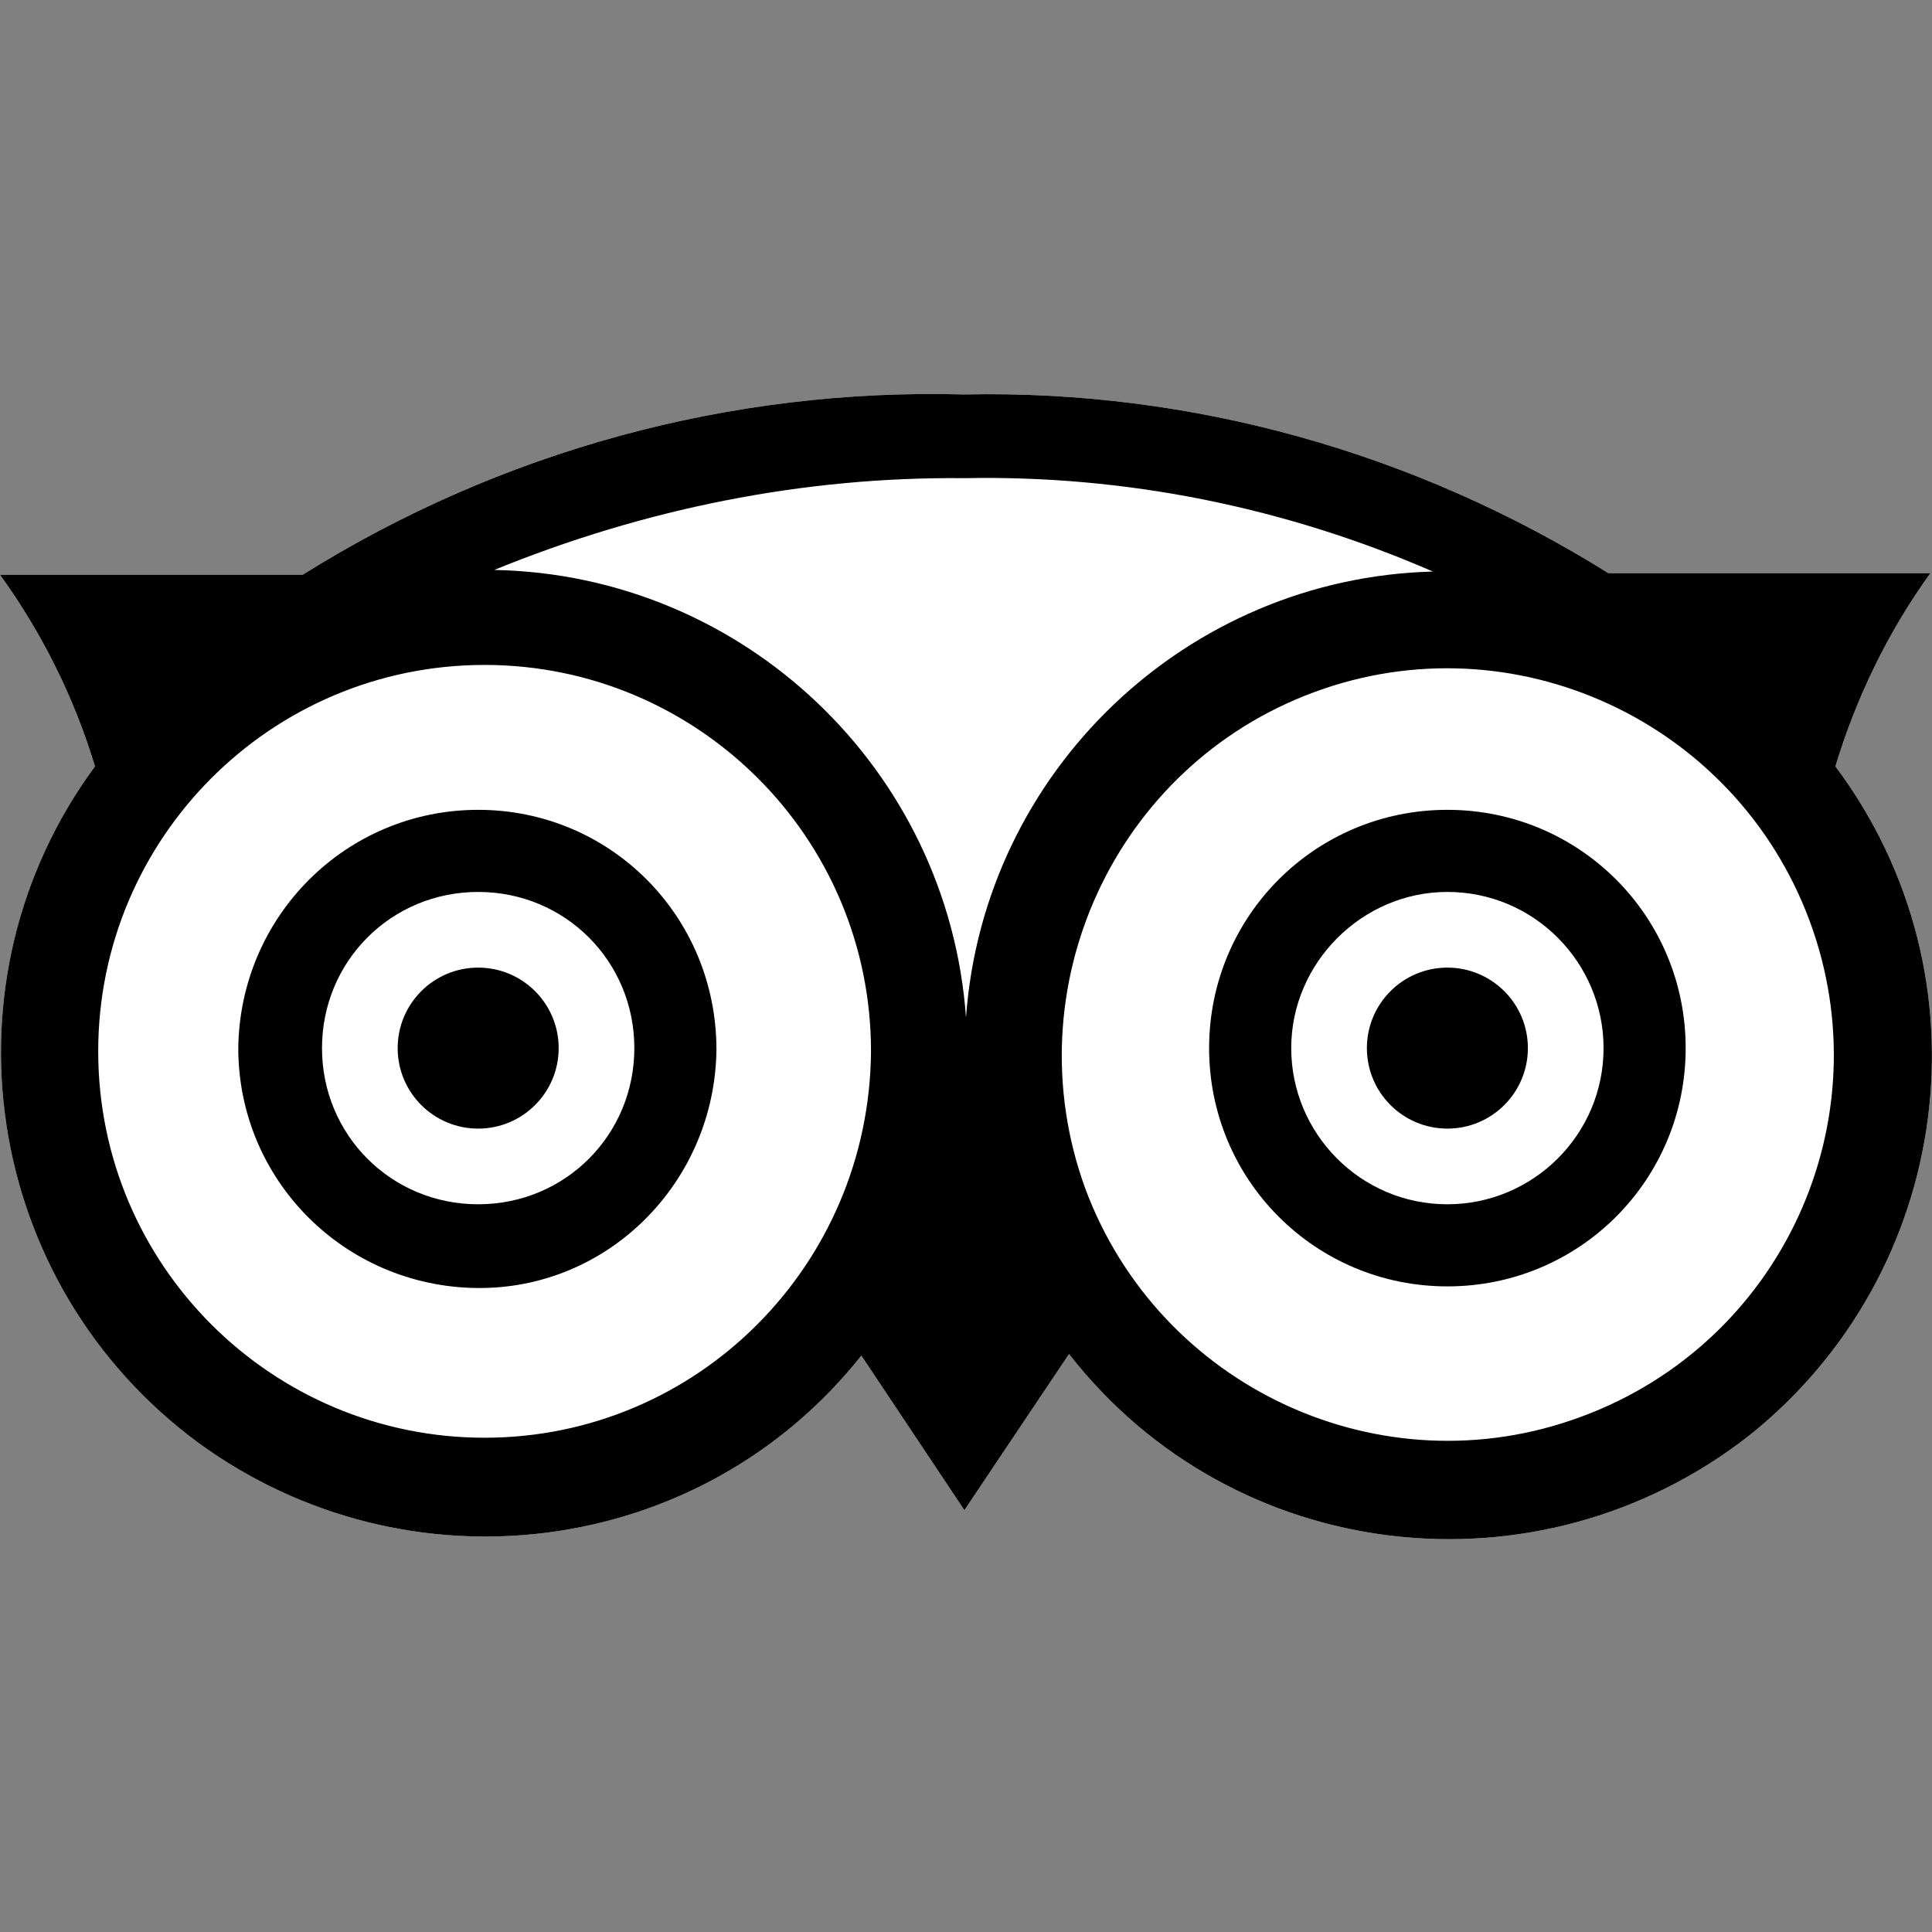
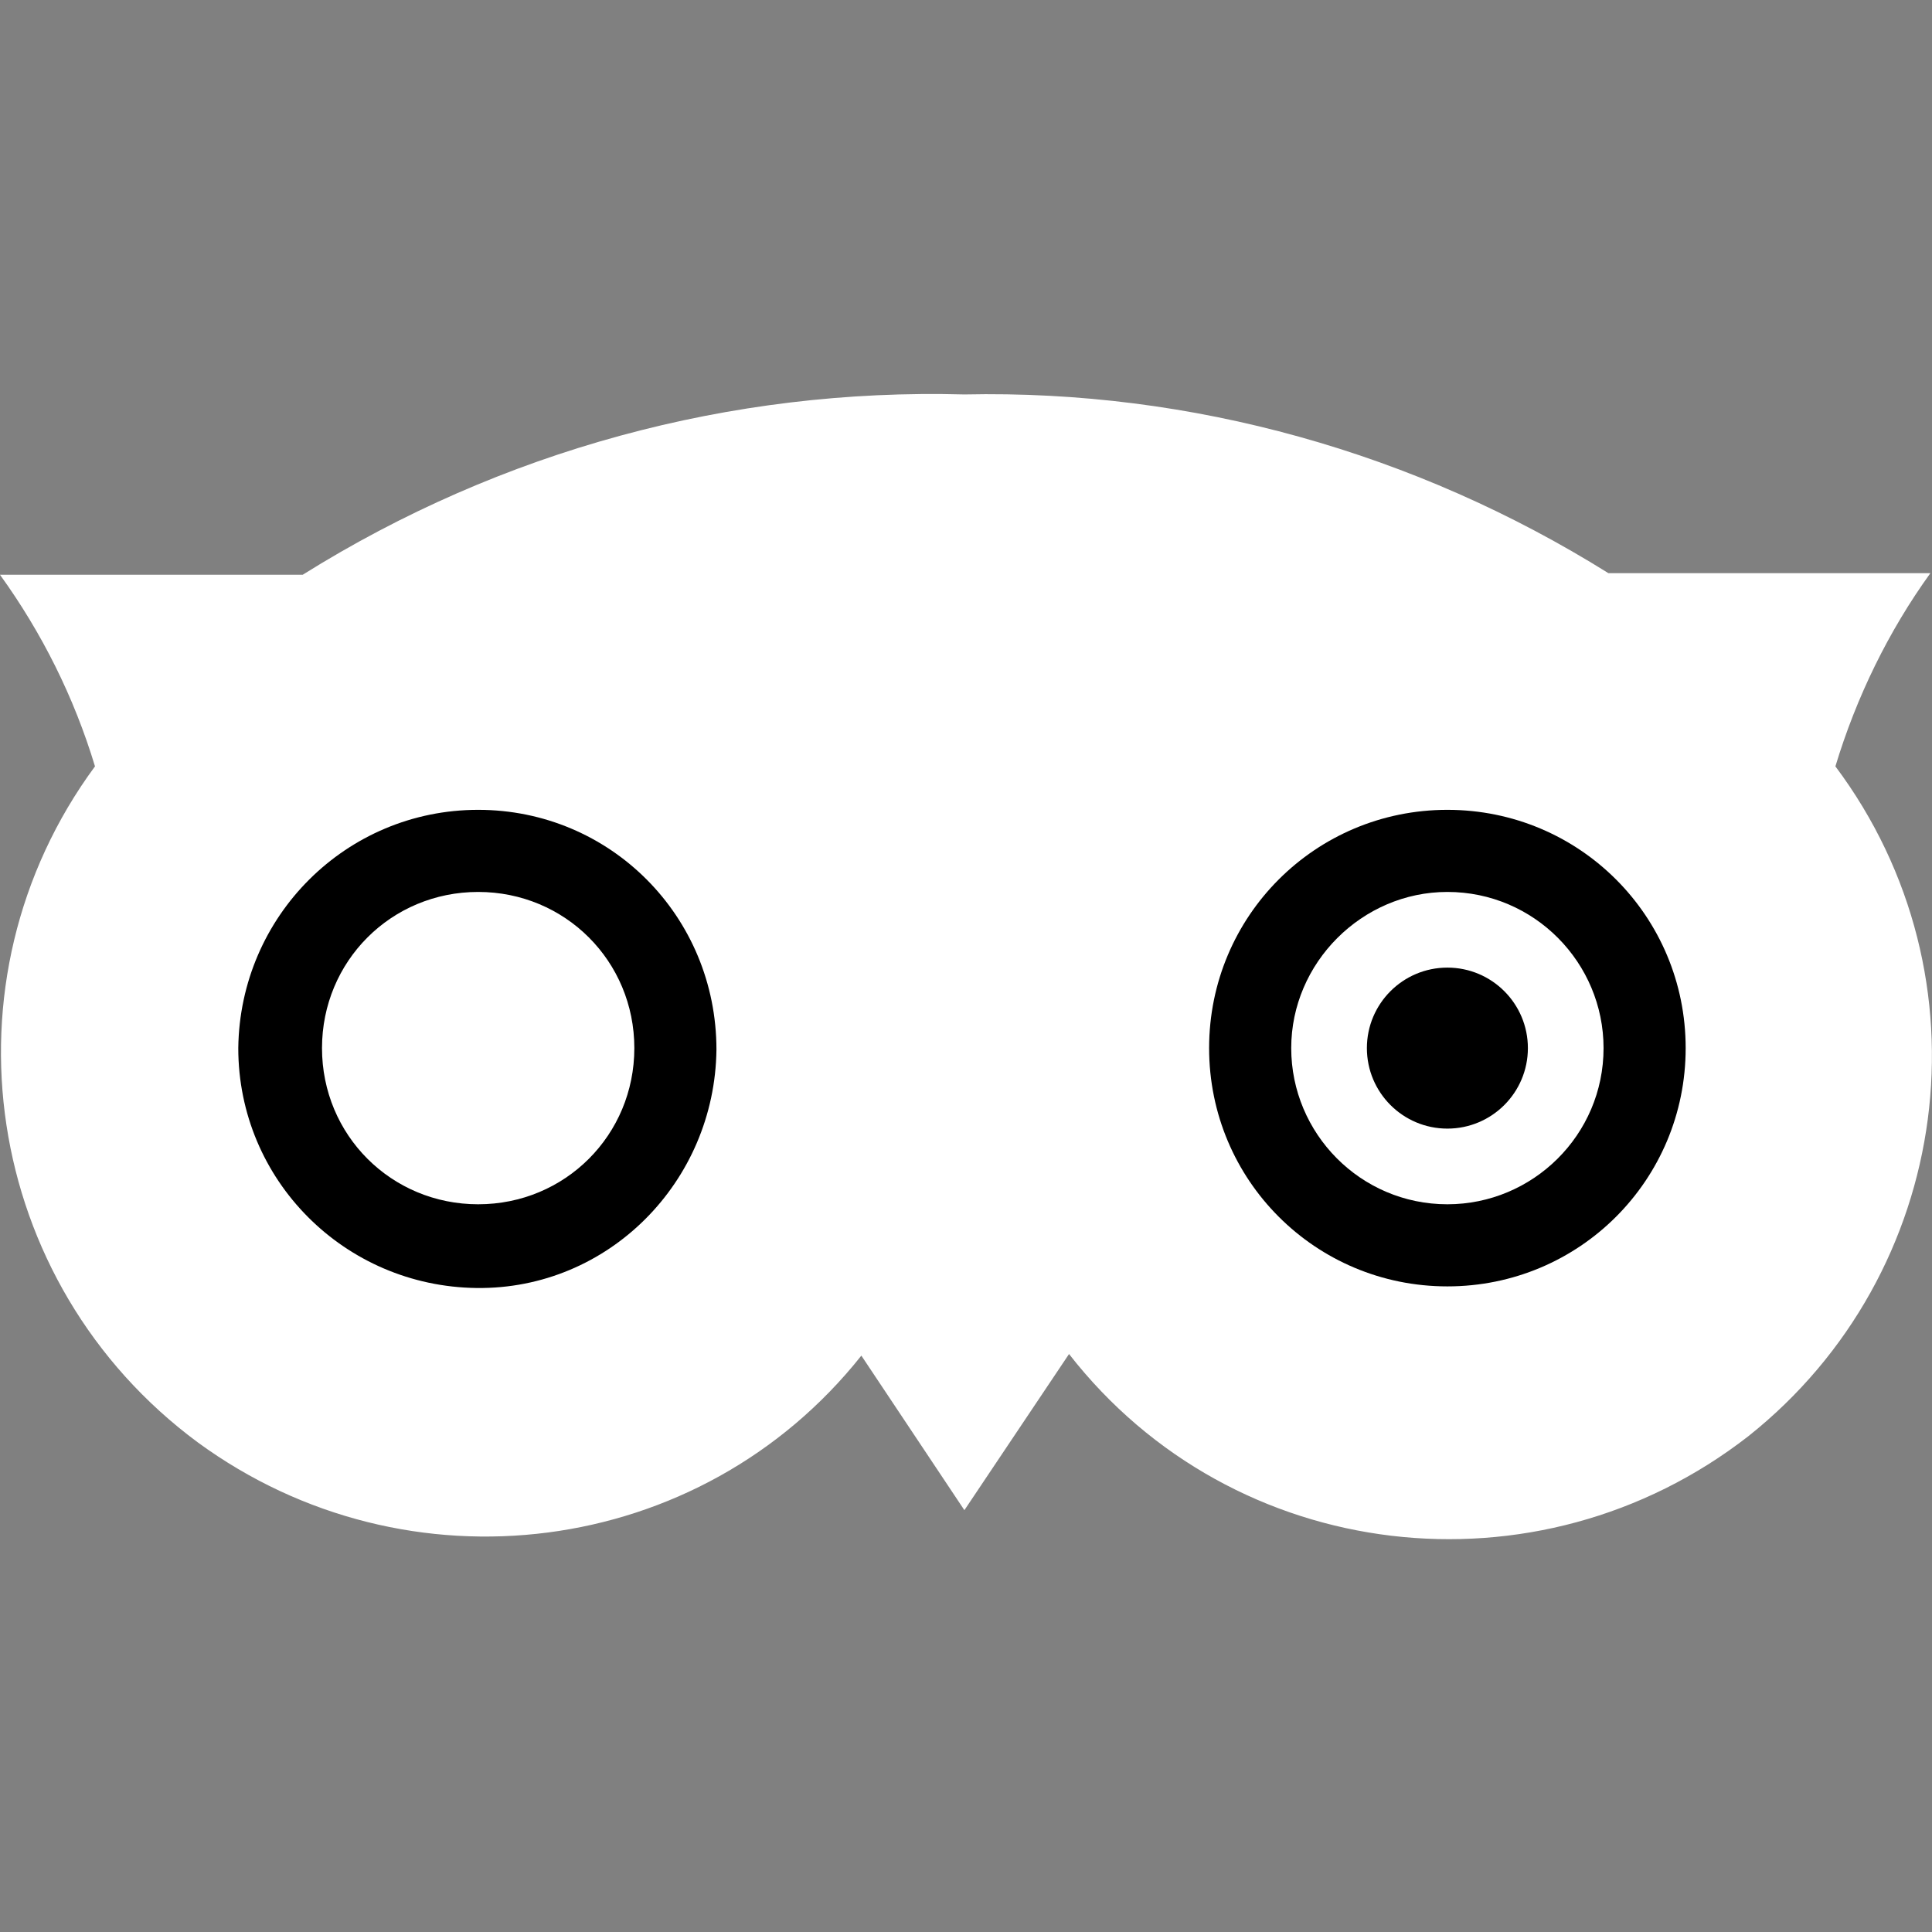
<svg xmlns="http://www.w3.org/2000/svg" id="Lager_1" x="0px" y="0px" viewBox="0 0 120 120" style="enable-background:new 0 0 120 120;" xml:space="preserve">
  <rect x="0" y="0" width="120" height="120" fill="#808080" stroke="none" />
  <style type="text/css"> .st0{fill:#FFFFFF;} </style>
  <g>
-     <path class="st0" d="M114,47.6c1.3-4.3,3.3-8.4,5.9-12l-20,0c-12-7.5-25.9-11.4-40-11.1C45.4,24.1,31.1,28,18.8,35.7L0,35.7 c2.6,3.6,4.6,7.6,5.9,11.9c-9.8,13.3-7,32.1,6.4,42c13,9.5,31.2,7.2,41.2-5.4l6.4,9.6l6.5-9.7c10.2,13.1,29.1,15.3,42.2,5.1 C121.3,79.1,123.8,60.7,114,47.6z" />
-     <path d="M114,47.6c1.3-4.3,3.3-8.4,5.9-12l-20,0c-12-7.5-25.9-11.4-40-11.1C45.4,24.1,31.1,28,18.8,35.7L0,35.7 c2.6,3.6,4.6,7.6,5.9,11.9c-9.8,13.3-7,32.1,6.4,42c13,9.5,31.2,7.2,41.2-5.4l6.4,9.6l6.5-9.7c10.2,13.1,29.1,15.3,42.2,5.1 C121.3,79.1,123.8,60.7,114,47.6z M89,35.5c-15.3,0.4-27.9,12.4-29,27.7c-1.1-15.4-13.8-27.5-29.3-27.8c9.3-3.8,19.2-5.8,29.2-5.7 C69.9,29.5,79.8,31.5,89,35.5z M30.1,89.3c-13.2,0-24-10.7-24-24c0-13.2,10.7-24,24-24c13.2,0,24,10.7,24,24c0,0,0,0,0,0 C54,78.6,43.3,89.3,30.1,89.3z M98.2,88C85.8,92.6,72,86.2,67.4,73.8v0C62.9,61.4,69.2,47.6,81.6,43s26.2,1.8,30.8,14.2 C117,69.6,110.7,83.4,98.2,88z" />
+     <path class="st0" d="M114,47.6c1.3-4.3,3.3-8.4,5.9-12l-20,0c-12-7.5-25.9-11.4-40-11.1C45.4,24.1,31.1,28,18.8,35.7L0,35.7 c2.6,3.6,4.6,7.6,5.9,11.9c-9.8,13.3-7,32.1,6.4,42c13,9.5,31.2,7.2,41.2-5.4l6.4,9.6l6.5-9.7c10.2,13.1,29.1,15.3,42.2,5.1 C121.3,79.1,123.8,60.7,114,47.6" />
    <g>
      <g>
-         <circle cx="29.7" cy="65.1" r="5" />
        <path d="M29.7,50.3c-8.2,0-14.8,6.6-14.9,14.8c0,8.2,6.6,14.8,14.8,14.9s14.8-6.6,14.9-14.8c0,0,0,0,0,0 C44.5,56.9,37.9,50.3,29.7,50.3z M29.7,74.8c-5.4,0-9.7-4.3-9.7-9.7c0-5.4,4.3-9.7,9.7-9.7c5.4,0,9.7,4.3,9.7,9.7c0,0,0,0,0,0 C39.4,70.5,35.1,74.8,29.7,74.8z" />
      </g>
      <g>
        <circle cx="89.9" cy="65.1" r="5" />
        <path d="M89.9,50.3c-8.2,0-14.8,6.6-14.8,14.8c0,8.2,6.6,14.8,14.8,14.8s14.8-6.6,14.8-14.8c0,0,0,0,0,0 C104.7,56.9,98.1,50.3,89.9,50.3z M89.9,74.8c-5.4,0-9.7-4.4-9.7-9.7s4.4-9.7,9.7-9.7c5.4,0,9.7,4.4,9.7,9.7c0,0,0,0,0,0 C99.6,70.5,95.2,74.8,89.9,74.8z" />
      </g>
    </g>
  </g>
</svg>